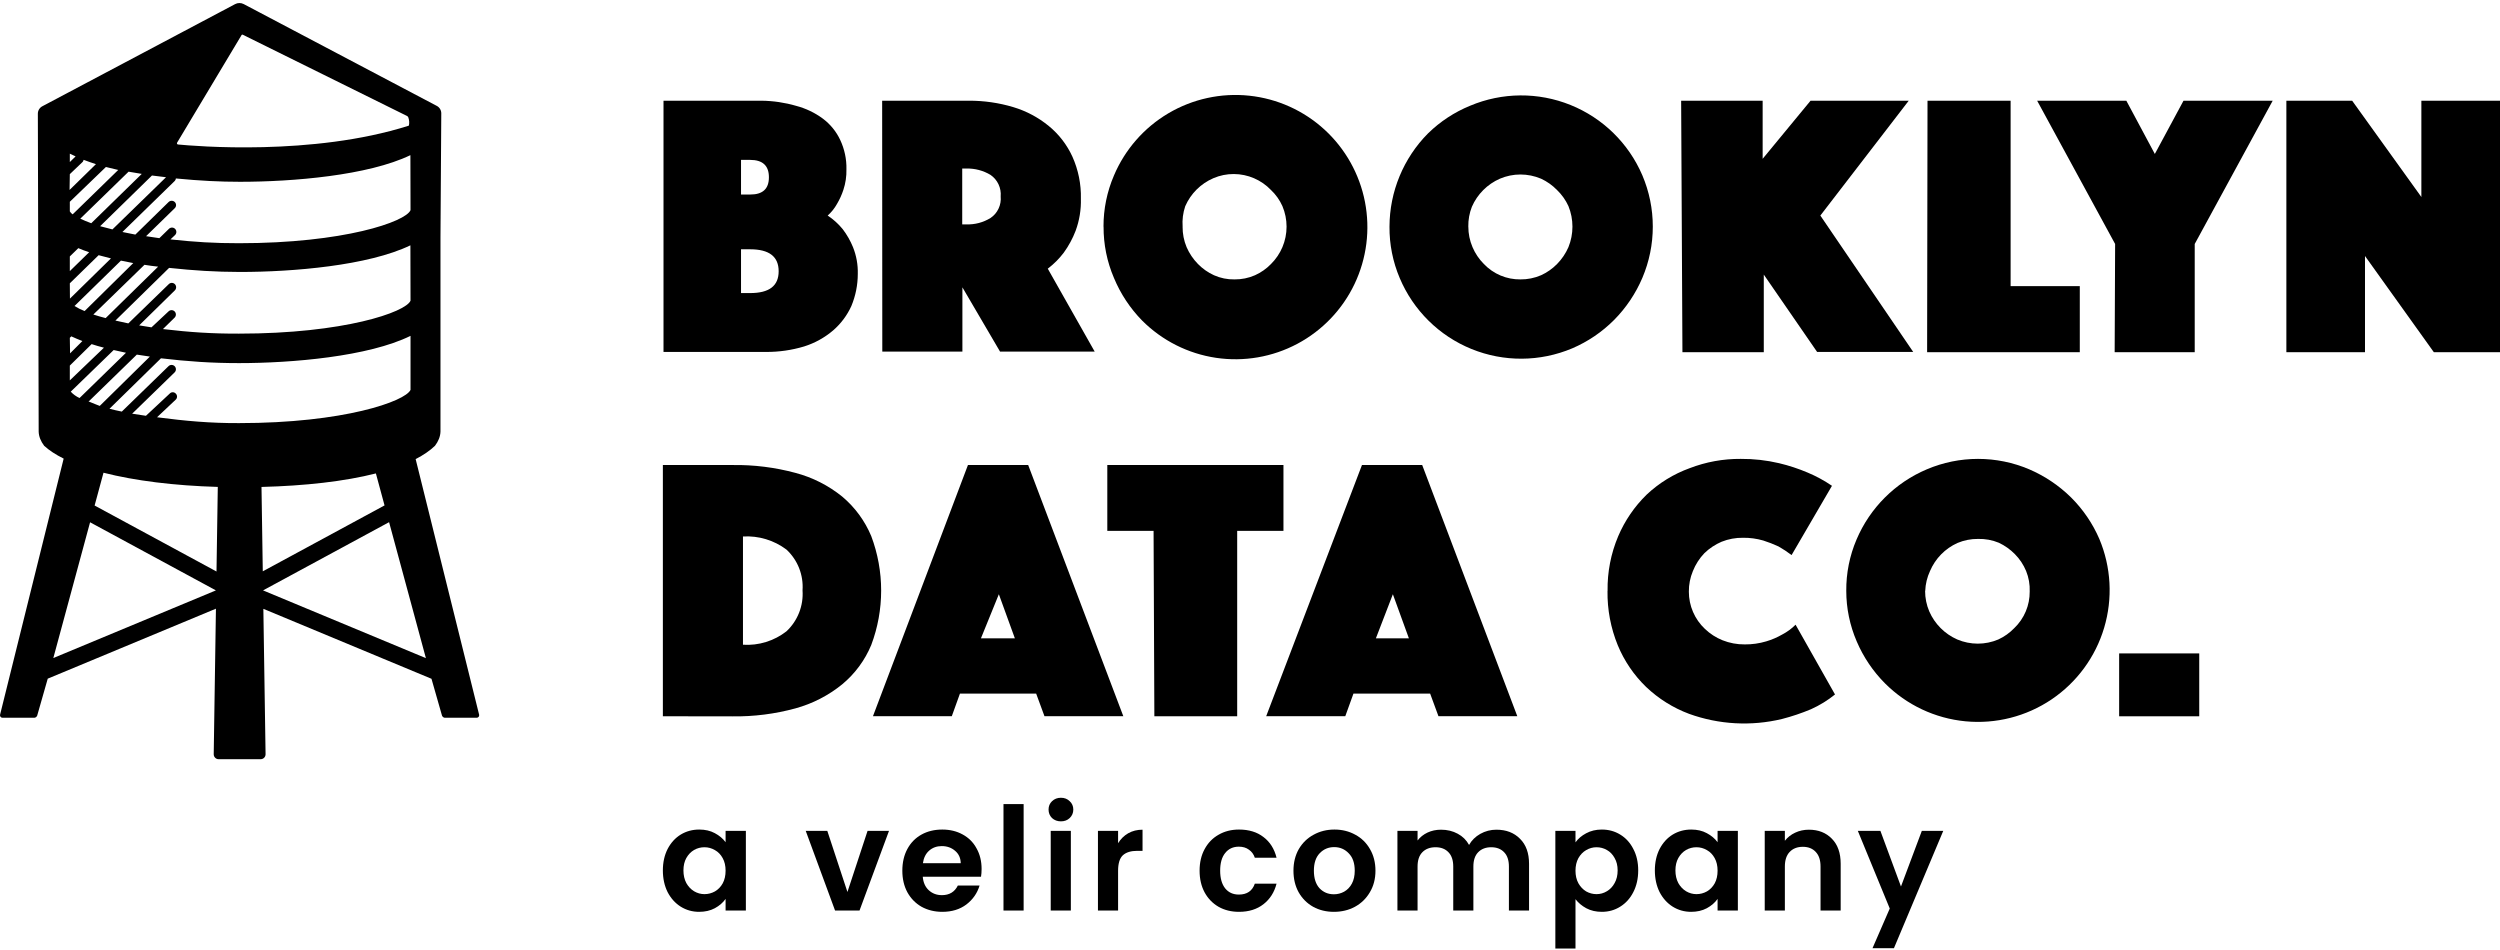
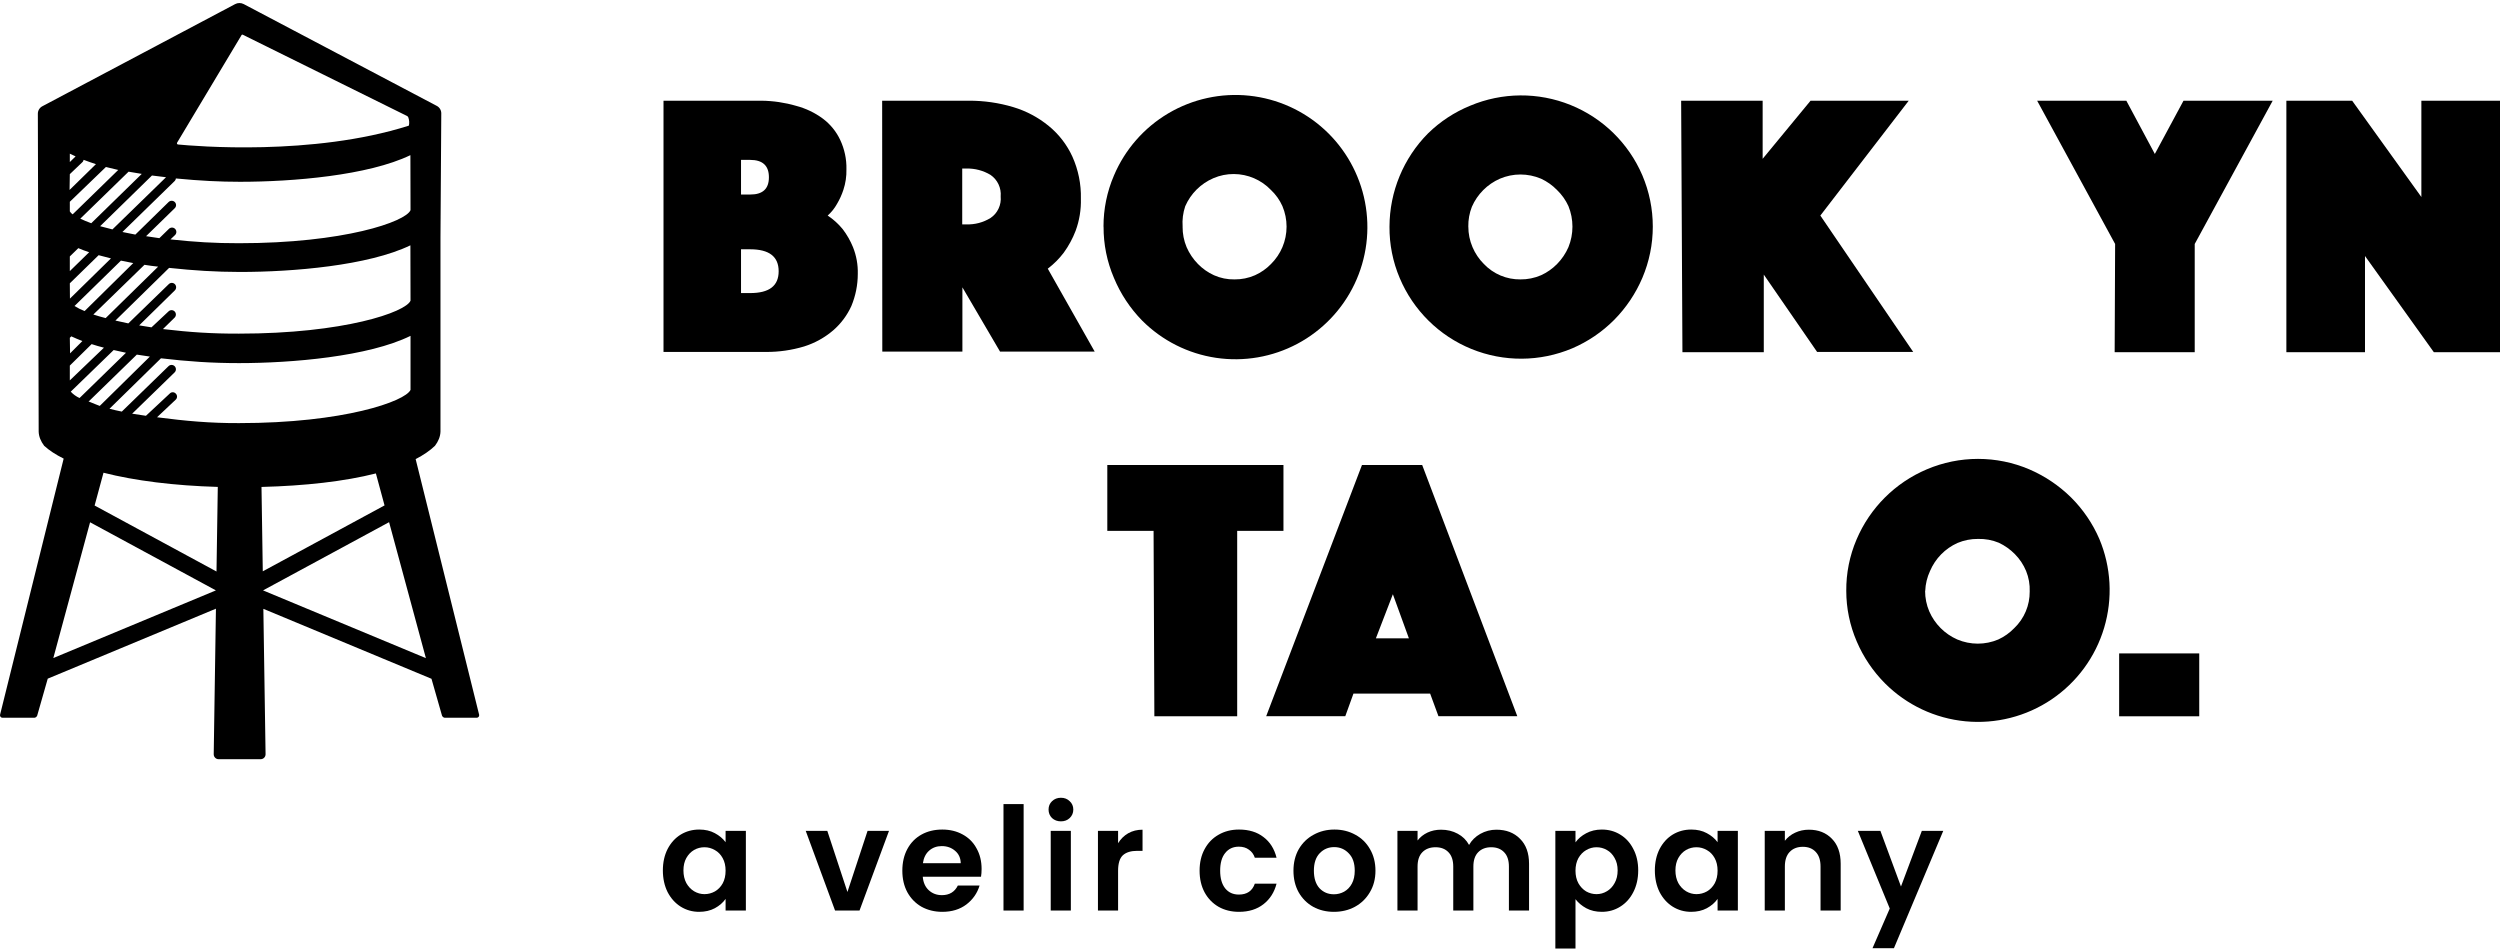
<svg xmlns="http://www.w3.org/2000/svg" width="800" height="304" viewBox="0 0 800 304" fill="none">
  <path fill-rule="evenodd" clip-rule="evenodd" d="M140.953 75.976L141.21 36.281C141.216 35.278 140.664 34.356 139.779 33.889L77.999 1.313C77.135 0.858 76.102 0.859 75.239 1.316L13.538 34.009C12.658 34.475 12.109 35.392 12.111 36.389L12.375 138.136C12.429 139.69 13.037 141.203 14.134 142.655C15.745 144.133 17.846 145.503 20.371 146.756L0.024 228.697C-0.101 229.2 0.279 229.685 0.795 229.685H11.01C11.347 229.685 11.782 229.338 11.894 229.019L15.276 217.173L69.099 194.778L68.39 241.346C68.376 242.225 69.084 242.945 69.962 242.945H83.41C84.288 242.945 84.996 242.225 84.982 241.346L84.274 194.824L138.075 217.21L141.447 229.019C141.559 229.338 141.993 229.685 142.331 229.685H152.545C153.062 229.685 153.441 229.2 153.317 228.697L133.008 146.912C135.485 145.635 137.566 144.217 139.193 142.655C140.291 141.203 140.898 139.69 140.953 138.136V75.976ZM77.314 11.197L56.681 45.636C56.53 45.888 56.669 46.208 56.961 46.236C62.162 46.745 100.021 49.995 130.765 40.23C130.811 40.215 130.845 40.178 130.855 40.131C131.033 39.262 130.959 38.362 130.645 37.536C130.572 37.346 130.424 37.197 130.242 37.107L77.662 11.095C77.537 11.033 77.385 11.078 77.314 11.197ZM35.981 73.41L53.127 56.714L48.633 56.161L32.039 72.383C33.34 72.739 34.641 73.094 35.981 73.41ZM23.841 97.922C24.864 98.564 25.946 99.106 27.073 99.54L42.642 84.186L38.7 83.397L23.841 97.922ZM50.604 85.33C49.132 85.173 47.674 84.975 46.229 84.739L29.871 100.645C31.093 101.04 32.394 101.435 33.813 101.79L50.604 85.33ZM29.201 71.436L45.362 55.648L41.144 54.938L25.693 69.976C26.679 70.45 27.822 70.923 29.201 71.436ZM24.195 50.043L22.343 49.175V51.859L24.195 50.043ZM26.482 51.78L22.343 55.727L22.264 60.779L30.699 52.53C29.359 52.095 28.019 51.622 26.757 51.148C26.707 51.374 26.613 51.589 26.482 51.78ZM33.892 53.437L22.343 64.568V67.647C22.579 68.02 22.887 68.342 23.249 68.594L37.833 54.385L33.892 53.437ZM25.062 79.41L22.343 82.055V86.752L28.531 80.712C27.309 80.318 26.166 79.883 25.062 79.41ZM31.566 81.66L22.343 90.659L22.382 95.554L35.508 82.686L31.566 81.66ZM22.816 107.632L22.343 108.106L22.422 113.079L26.363 109.132C25.141 108.658 23.919 108.145 22.816 107.632ZM29.319 110.119L22.343 116.987V121.723L33.261 111.263C31.842 110.908 30.541 110.514 29.319 110.119ZM36.375 112.013L40.316 112.882L25.457 127.368C24.39 126.888 23.431 126.197 22.638 125.336L22.619 125.355V125.315L22.638 125.336L36.375 112.013ZM43.785 113.474L47.963 114.105L31.921 129.894C31.39 129.675 30.884 129.481 30.398 129.295C29.688 129.022 29.019 128.765 28.377 128.471L28.295 128.552V128.433L28.316 128.443L28.344 128.456L28.377 128.471L43.785 113.474ZM76.5 135.396C110.003 135.396 129.672 128.433 131.367 124.763V107.474C117.926 114.105 93.409 116.197 76.46 116.197C67.675 116.192 60.237 115.678 51.51 114.658L35.035 130.802C36.257 131.117 37.597 131.433 38.976 131.709L53.915 117.184C54.176 116.922 54.531 116.775 54.9 116.775C55.27 116.775 55.624 116.922 55.885 117.184C56.147 117.446 56.294 117.801 56.294 118.171C56.294 118.541 56.147 118.896 55.885 119.158L42.287 132.38L46.702 133.051L54.309 125.946C54.431 125.812 54.58 125.703 54.746 125.629C54.913 125.555 55.093 125.517 55.275 125.517C55.457 125.517 55.637 125.555 55.803 125.629C55.97 125.703 56.118 125.812 56.24 125.946C56.37 126.072 56.474 126.222 56.544 126.388C56.615 126.555 56.651 126.733 56.651 126.914C56.651 127.095 56.615 127.273 56.544 127.439C56.474 127.605 56.37 127.756 56.24 127.881L50.249 133.525C59.397 134.718 67.275 135.433 76.5 135.396ZM76.46 106.764C110.082 106.764 129.829 99.895 131.367 96.225L131.327 78.502C117.847 85.015 93.646 87.028 76.815 87.028C68.784 87.009 62.099 86.574 54.112 85.725L36.927 102.579L41.065 103.487L53.994 90.936C54.122 90.804 54.275 90.7 54.445 90.629C54.614 90.557 54.796 90.521 54.979 90.521C55.163 90.521 55.344 90.557 55.514 90.629C55.682 90.7 55.836 90.804 55.965 90.936C56.22 91.2 56.362 91.554 56.362 91.922C56.362 92.29 56.22 92.644 55.965 92.909L44.534 104.119L48.475 104.751L53.915 99.659C54.043 99.528 54.197 99.423 54.366 99.352C54.535 99.281 54.716 99.244 54.9 99.244C55.084 99.244 55.265 99.281 55.435 99.352C55.604 99.423 55.757 99.528 55.885 99.659C56.141 99.924 56.284 100.277 56.284 100.645C56.284 101.014 56.141 101.368 55.885 101.632L52.141 105.303C60.657 106.31 67.886 106.798 76.46 106.764ZM76.46 77.831C110.082 77.831 129.829 70.963 131.367 67.252L131.327 49.648C117.847 56.161 93.646 58.174 76.815 58.174C70.351 58.174 64.163 57.858 56.28 57.108C56.262 57.406 56.135 57.687 55.925 57.898L39.173 74.239L43.312 75.068L53.954 64.647C54.219 64.392 54.572 64.249 54.94 64.249C55.307 64.249 55.66 64.392 55.925 64.647C56.056 64.776 56.16 64.929 56.231 65.099C56.302 65.269 56.339 65.45 56.339 65.634C56.339 65.818 56.302 66 56.231 66.169C56.16 66.339 56.056 66.492 55.925 66.621L46.741 75.581L50.998 76.212L54.072 73.213C54.339 72.957 54.697 72.817 55.066 72.824C55.435 72.831 55.787 72.985 56.043 73.252C56.299 73.519 56.439 73.877 56.432 74.247C56.425 74.617 56.27 74.969 56.004 75.226L54.545 76.607C62.269 77.439 68.692 77.847 76.46 77.831ZM30.276 161.768L69.28 182.881L69.692 155.811C55.839 155.416 43.162 153.845 33.118 151.27L30.276 161.768ZM69.088 188.925L28.824 167.131L17.063 210.573L69.088 188.925ZM123.054 161.731L84.091 182.822L83.68 155.822C97.584 155.47 110.243 154.051 120.284 151.498L123.054 161.731ZM124.507 167.094L136.288 210.609L84.184 188.93L84.174 188.925L84.184 188.92L124.507 167.094Z" fill="black" />
  <path fill-rule="evenodd" clip-rule="evenodd" d="M84.184 188.93V188.92L84.174 188.925L84.184 188.93Z" fill="black" />
  <path d="M212.322 32.227H243.688C247.434 32.271 251.157 32.823 254.755 33.869C257.845 34.677 260.753 36.068 263.322 37.969C265.689 39.742 267.587 42.069 268.85 44.745C270.245 47.692 270.932 50.925 270.857 54.185C270.913 56.415 270.583 58.638 269.882 60.755C269.366 62.33 268.677 63.844 267.83 65.268C267.054 66.663 266.05 67.917 264.859 68.978C266.673 70.183 268.297 71.654 269.676 73.342C271.018 75.102 272.121 77.033 272.956 79.084C274.048 81.805 274.57 84.721 274.493 87.652C274.491 91.177 273.793 94.666 272.44 97.919C271.081 100.915 269.089 103.579 266.602 105.729C263.886 108.048 260.73 109.794 257.324 110.862C253.352 112.058 249.223 112.651 245.076 112.62H212.322V32.227ZM246.051 56.712C246.051 53.014 244.044 51.165 240.053 51.165H237.128V62.248H240.053C244.078 62.271 246.051 60.421 246.051 56.735V56.712ZM240.053 93.784C246.154 93.784 249.17 91.488 249.17 86.802C249.17 82.116 246.154 79.773 240.053 79.773H237.128V93.784H240.053Z" fill="black" />
  <path d="M282.29 32.227H310.009C314.837 32.202 319.641 32.895 324.265 34.283C328.421 35.529 332.288 37.59 335.641 40.347C338.868 42.992 341.445 46.344 343.176 50.143C345.07 54.367 345.994 58.963 345.883 63.592C345.979 67.09 345.407 70.575 344.197 73.859C343.245 76.342 341.973 78.69 340.412 80.842C338.947 82.781 337.222 84.508 335.286 85.975L350.298 112.505H320.01L307.968 91.948V112.505H282.336L282.29 32.227ZM307.911 71.803H309.241C311.967 71.898 314.661 71.183 316.982 69.747C318.093 69.003 318.979 67.966 319.54 66.75C320.111 65.541 320.345 64.2 320.216 62.868C320.335 61.536 320.098 60.196 319.529 58.985C318.961 57.775 318.082 56.737 316.982 55.978C314.648 54.573 311.963 53.864 309.241 53.933H307.911V71.803Z" fill="black" />
  <path d="M353.12 72.527C353.105 66.896 354.245 61.322 356.469 56.15C360.003 47.815 366.115 40.836 373.906 36.24C381.697 31.645 390.756 29.675 399.749 30.621C408.741 31.567 417.193 35.379 423.861 41.495C430.528 47.612 435.059 55.71 436.786 64.598C438.514 73.487 437.346 82.695 433.456 90.87C429.566 99.044 423.158 105.752 415.176 110.006C407.194 114.26 398.058 115.836 389.115 114.502C380.171 113.167 371.892 108.993 365.495 102.594C361.644 98.664 358.58 94.033 356.469 88.95C354.243 83.763 353.111 78.172 353.143 72.527H353.12ZM378.431 72.527C378.407 74.781 378.845 77.017 379.715 79.096C380.588 81.1 381.82 82.925 383.351 84.483C384.823 85.988 386.561 87.206 388.477 88.077C390.54 88.998 392.779 89.453 395.037 89.409C397.294 89.436 399.529 88.982 401.597 88.077C403.518 87.215 405.257 85.995 406.723 84.483C408.275 82.939 409.513 81.111 410.371 79.096C411.249 77.018 411.701 74.784 411.701 72.527C411.701 70.27 411.249 68.036 410.371 65.957C409.508 64.023 408.273 62.279 406.735 60.824C405.197 59.214 403.352 57.93 401.311 57.045C399.267 56.162 397.068 55.701 394.842 55.69C392.587 55.676 390.353 56.129 388.282 57.022C384.246 58.758 381.022 61.97 379.268 66.004C378.56 68.101 378.279 70.319 378.442 72.527H378.431Z" fill="black" />
  <path d="M444.637 72.526C444.666 61.331 449.104 50.601 456.988 42.665C460.856 38.886 465.415 35.891 470.418 33.845C480.683 29.514 492.242 29.425 502.572 33.597C512.902 37.769 521.166 45.863 525.558 56.114C527.761 61.3 528.896 66.878 528.896 72.514C528.896 78.15 527.761 83.728 525.558 88.914C523.424 93.921 520.366 98.48 516.544 102.351C512.693 106.225 508.133 109.32 503.115 111.47C492.819 115.816 481.22 115.89 470.869 111.676C460.519 107.461 452.263 99.303 447.917 88.995C445.705 83.789 444.589 78.183 444.637 72.526ZM469.868 72.526C469.864 74.784 470.32 77.019 471.209 79.095C472.063 81.108 473.298 82.937 474.845 84.481C476.35 86.063 478.165 87.316 480.175 88.164C482.186 89.012 484.35 89.436 486.531 89.408C488.802 89.434 491.053 88.98 493.137 88.076C495.053 87.205 496.791 85.986 498.264 84.481C499.795 82.924 501.027 81.098 501.899 79.095C503.611 74.883 503.611 70.168 501.899 65.956C501.02 64.032 499.786 62.29 498.264 60.823C496.793 59.304 495.055 58.07 493.137 57.182C491.047 56.296 488.801 55.839 486.531 55.838C484.276 55.839 482.045 56.296 479.971 57.182C475.959 58.938 472.756 62.145 471.003 66.163C470.21 68.189 469.82 70.35 469.856 72.526H469.868Z" fill="black" />
  <path d="M537.967 32.227H564.048V50.82L579.38 32.227H610.792L582.51 68.978L612.228 112.62H581.476L564.411 87.87V112.712H538.379L537.967 32.227Z" fill="black" />
-   <path d="M616.805 32.227H643.397V91.568H665.534V112.712H616.678L616.805 32.227Z" fill="black" />
  <path d="M676.839 78.073L651.886 32.227H680.426L689.547 49.27L698.723 32.227H727.263L702.31 78.073V112.712H676.691L676.839 78.073Z" fill="black" />
  <path d="M731.637 32.227H752.69L774.838 63.04V32.227H800V112.7H778.826L756.799 81.921V112.712H731.637V32.227Z" fill="black" />
-   <path d="M212.118 229.204V148.81H234.413C241.21 148.708 247.988 149.555 254.552 151.325C260.02 152.769 265.121 155.356 269.518 158.917C273.573 162.326 276.754 166.658 278.796 171.55C283.027 182.782 283.027 195.174 278.796 206.406C276.769 211.287 273.584 215.599 269.518 218.971C265.117 222.551 260.02 225.175 254.552 226.677C247.991 228.468 241.213 229.33 234.413 229.238L212.118 229.204ZM237.751 206.314C242.766 206.638 247.724 205.105 251.685 202.008C253.456 200.342 254.834 198.304 255.72 196.039C256.607 193.775 256.98 191.341 256.811 188.915C256.981 186.497 256.608 184.072 255.722 181.816C254.835 179.561 253.456 177.533 251.685 175.88C247.685 172.868 242.746 171.379 237.751 171.676V206.314Z" fill="black" />
-   <path d="M309.748 148.798H329.015L359.464 229.191H334.233L331.573 221.955H307.179L304.575 229.191H279.345L309.748 148.798ZM324.76 204.269L319.634 190.154L313.899 204.269H324.76Z" fill="black" />
  <path d="M369.144 169.884H354.338V148.798H410.706V169.884H395.9V229.214H369.396L369.144 169.884Z" fill="black" />
  <path d="M435.833 148.798H455.1L485.537 229.191H460.307L457.646 221.955H433.104L430.489 229.191H405.178L435.833 148.798ZM450.846 204.269L445.719 190.154L440.283 204.269H450.846Z" fill="black" />
-   <path d="M514.425 189.075C514.331 183.087 515.483 177.146 517.808 171.63C519.935 166.62 523.035 162.084 526.926 158.284C530.889 154.552 535.572 151.672 540.688 149.82C545.905 147.81 551.45 146.801 557.04 146.845C561.171 146.813 565.291 147.276 569.313 148.223C572.448 148.97 575.518 149.98 578.489 151.244C581.206 152.383 583.797 153.796 586.229 155.459L573.307 177.624C571.97 176.607 570.567 175.683 569.109 174.857C567.525 174.122 565.897 173.489 564.235 172.962C562.134 172.356 559.961 172.062 557.777 172.089C555.422 172.053 553.079 172.486 550.895 173.364C548.859 174.236 546.994 175.474 545.401 177.016C543.816 178.674 542.567 180.624 541.72 182.758C540.85 184.837 540.412 187.073 540.435 189.327C540.43 191.558 540.883 193.766 541.764 195.815C542.646 197.863 543.939 199.709 545.562 201.237C547.187 202.8 549.101 204.035 551.192 204.878C553.464 205.783 555.884 206.235 558.327 206.21C560.654 206.233 562.975 205.904 565.209 205.234C566.997 204.702 568.719 203.962 570.336 203.029C571.904 202.213 573.34 201.159 574.588 199.905L587.203 222.231C584.854 224.128 582.274 225.714 579.518 226.952C576.508 228.217 573.406 229.261 570.243 230.075C560.384 232.45 550.053 231.879 540.516 228.433C535.397 226.517 530.716 223.588 526.754 219.819C522.847 216.042 519.759 211.499 517.682 206.474C515.435 200.969 514.32 195.067 514.402 189.121L514.425 189.075Z" fill="black" />
  <path d="M590.806 189.085C590.756 183.443 591.873 177.851 594.085 172.662C598.387 162.521 606.462 154.456 616.601 150.175C621.778 147.976 627.345 146.844 632.967 146.844C638.595 146.844 644.162 147.976 649.339 150.175C654.339 152.323 658.894 155.388 662.773 159.213C666.585 163.018 669.644 167.511 671.784 172.455C675.574 181.465 676.119 191.512 673.329 200.881C670.54 210.249 664.588 218.356 656.49 223.817C648.392 229.277 638.655 231.751 628.935 230.816C619.22 229.882 610.126 225.596 603.217 218.692C599.366 214.829 596.285 210.264 594.145 205.244C591.945 200.14 590.811 194.642 590.806 189.085ZM616.034 189.085C616.029 191.342 616.48 193.578 617.366 195.654C619.121 199.67 622.322 202.876 626.333 204.635C628.412 205.515 630.64 205.968 632.896 205.968C635.151 205.968 637.379 205.515 639.453 204.635C641.378 203.747 643.117 202.509 644.58 200.983C646.154 199.475 647.402 197.658 648.249 195.648C649.097 193.637 649.52 191.473 649.504 189.291C649.592 187.045 649.201 184.804 648.354 182.722C647.518 180.706 646.302 178.873 644.767 177.325C643.282 175.818 641.549 174.586 639.64 173.684C637.528 172.813 635.256 172.395 632.973 172.455C630.723 172.433 628.495 172.871 626.415 173.741C622.454 175.515 619.308 178.723 617.608 182.722C616.678 184.719 616.155 186.882 616.073 189.085H616.034Z" fill="black" />
  <path d="M678.127 209.092H703.757V229.213H678.127V209.092Z" fill="black" />
  <path d="M212.118 278.53C212.118 275.952 212.625 273.666 213.638 271.671C214.681 269.676 216.077 268.142 217.826 267.068C219.606 265.993 221.586 265.456 223.765 265.456C225.667 265.456 227.325 265.84 228.736 266.607C230.179 267.374 231.329 268.341 232.189 269.507V265.871H238.679V291.373H232.189V287.644C231.36 288.841 230.209 289.838 228.736 290.636C227.294 291.403 225.621 291.787 223.719 291.787C221.57 291.787 219.606 291.235 217.826 290.13C216.077 289.025 214.681 287.475 213.638 285.481C212.625 283.455 212.118 281.138 212.118 278.53ZM232.189 278.622C232.189 277.057 231.882 275.722 231.268 274.617C230.654 273.481 229.826 272.622 228.782 272.039C227.739 271.425 226.619 271.118 225.422 271.118C224.225 271.118 223.12 271.41 222.108 271.993C221.095 272.576 220.266 273.435 219.622 274.571C219.008 275.676 218.701 276.995 218.701 278.53C218.701 280.064 219.008 281.414 219.622 282.581C220.266 283.716 221.095 284.591 222.108 285.204C223.151 285.818 224.256 286.125 225.422 286.125C226.619 286.125 227.739 285.833 228.782 285.25C229.826 284.637 230.654 283.777 231.268 282.673C231.882 281.537 232.189 280.187 232.189 278.622Z" fill="black" />
  <path d="M271.179 285.435L277.624 265.871H284.483L275.046 291.373H267.22L257.83 265.871H264.735L271.179 285.435Z" fill="black" />
  <path d="M314.111 278.069C314.111 278.99 314.049 279.819 313.927 280.555H295.283C295.437 282.396 296.081 283.839 297.217 284.882C298.352 285.926 299.749 286.447 301.406 286.447C303.799 286.447 305.503 285.419 306.515 283.363H313.466C312.73 285.818 311.318 287.844 309.231 289.439C307.144 291.005 304.582 291.787 301.544 291.787C299.089 291.787 296.879 291.25 294.915 290.176C292.982 289.071 291.463 287.521 290.358 285.527C289.284 283.532 288.747 281.23 288.747 278.622C288.747 275.983 289.284 273.666 290.358 271.671C291.432 269.676 292.936 268.142 294.869 267.068C296.802 265.993 299.027 265.456 301.544 265.456C303.968 265.456 306.132 265.978 308.034 267.021C309.968 268.065 311.456 269.553 312.5 271.487C313.574 273.389 314.111 275.584 314.111 278.069ZM307.436 276.228C307.405 274.571 306.807 273.251 305.641 272.269C304.475 271.256 303.048 270.75 301.36 270.75C299.764 270.75 298.414 271.241 297.309 272.223C296.235 273.175 295.575 274.509 295.329 276.228H307.436Z" fill="black" />
  <path d="M327.561 257.309V291.373H321.116V257.309H327.561Z" fill="black" />
  <path d="M339.498 262.833C338.363 262.833 337.411 262.48 336.644 261.774C335.908 261.037 335.539 260.132 335.539 259.058C335.539 257.984 335.908 257.094 336.644 256.388C337.411 255.651 338.363 255.283 339.498 255.283C340.634 255.283 341.57 255.651 342.306 256.388C343.073 257.094 343.457 257.984 343.457 259.058C343.457 260.132 343.073 261.037 342.306 261.774C341.57 262.48 340.634 262.833 339.498 262.833ZM342.674 265.871V291.373H336.23V265.871H342.674Z" fill="black" />
  <path d="M357.788 269.829C358.616 268.479 359.691 267.42 361.01 266.653C362.36 265.886 363.895 265.502 365.613 265.502V272.269H363.91C361.885 272.269 360.35 272.745 359.307 273.696C358.294 274.648 357.788 276.305 357.788 278.668V291.373H351.343V265.871H357.788V269.829Z" fill="black" />
  <path d="M383.869 278.622C383.869 275.983 384.406 273.681 385.48 271.717C386.554 269.722 388.043 268.188 389.945 267.114C391.848 266.009 394.027 265.456 396.482 265.456C399.643 265.456 402.251 266.254 404.307 267.85C406.394 269.415 407.791 271.625 408.496 274.479H401.546C401.177 273.374 400.548 272.515 399.658 271.901C398.799 271.256 397.725 270.934 396.436 270.934C394.595 270.934 393.137 271.609 392.063 272.96C390.989 274.279 390.452 276.167 390.452 278.622C390.452 281.046 390.989 282.933 392.063 284.284C393.137 285.603 394.595 286.263 396.436 286.263C399.044 286.263 400.748 285.097 401.546 282.765H408.496C407.791 285.527 406.394 287.721 404.307 289.347C402.221 290.974 399.612 291.787 396.482 291.787C394.027 291.787 391.848 291.25 389.945 290.176C388.043 289.071 386.554 287.537 385.48 285.573C384.406 283.578 383.869 281.261 383.869 278.622Z" fill="black" />
  <path d="M426.843 291.787C424.388 291.787 422.179 291.25 420.215 290.176C418.251 289.071 416.701 287.521 415.565 285.527C414.461 283.532 413.908 281.23 413.908 278.622C413.908 276.013 414.476 273.712 415.611 271.717C416.778 269.722 418.358 268.188 420.353 267.114C422.348 266.009 424.572 265.456 427.028 265.456C429.483 265.456 431.708 266.009 433.702 267.114C435.697 268.188 437.262 269.722 438.398 271.717C439.564 273.712 440.147 276.013 440.147 278.622C440.147 281.23 439.548 283.532 438.352 285.527C437.185 287.521 435.59 289.071 433.564 290.176C431.569 291.25 429.329 291.787 426.843 291.787ZM426.843 286.171C428.01 286.171 429.099 285.895 430.112 285.342C431.155 284.759 431.984 283.9 432.597 282.765C433.211 281.629 433.518 280.248 433.518 278.622C433.518 276.197 432.874 274.341 431.585 273.052C430.327 271.732 428.777 271.072 426.935 271.072C425.094 271.072 423.544 271.732 422.286 273.052C421.059 274.341 420.445 276.197 420.445 278.622C420.445 281.046 421.043 282.918 422.24 284.238C423.468 285.527 425.002 286.171 426.843 286.171Z" fill="black" />
  <path d="M478.846 265.502C481.977 265.502 484.493 266.469 486.396 268.402C488.329 270.305 489.296 272.975 489.296 276.412V291.373H482.851V277.287C482.851 275.292 482.345 273.773 481.332 272.73C480.319 271.655 478.938 271.118 477.189 271.118C475.44 271.118 474.044 271.655 473 272.73C471.987 273.773 471.481 275.292 471.481 277.287V291.373H465.037V277.287C465.037 275.292 464.53 273.773 463.517 272.73C462.505 271.655 461.124 271.118 459.374 271.118C457.595 271.118 456.183 271.655 455.139 272.73C454.127 273.773 453.62 275.292 453.62 277.287V291.373H447.176V265.871H453.62V268.955C454.449 267.881 455.508 267.037 456.797 266.423C458.116 265.809 459.559 265.502 461.124 265.502C463.118 265.502 464.898 265.932 466.464 266.791C468.029 267.62 469.241 268.817 470.1 270.382C470.929 268.909 472.126 267.727 473.691 266.837C475.286 265.947 477.005 265.502 478.846 265.502Z" fill="black" />
  <path d="M504.157 269.553C504.986 268.387 506.122 267.42 507.564 266.653C509.037 265.855 510.709 265.456 512.581 265.456C514.76 265.456 516.724 265.993 518.474 267.068C520.254 268.142 521.65 269.676 522.663 271.671C523.706 273.635 524.228 275.921 524.228 278.53C524.228 281.138 523.706 283.455 522.663 285.481C521.65 287.475 520.254 289.025 518.474 290.13C516.724 291.235 514.76 291.787 512.581 291.787C510.709 291.787 509.052 291.403 507.61 290.636C506.198 289.869 505.047 288.902 504.157 287.736V303.525H497.713V265.871H504.157V269.553ZM517.645 278.53C517.645 276.995 517.323 275.676 516.678 274.571C516.065 273.435 515.236 272.576 514.193 271.993C513.18 271.41 512.075 271.118 510.878 271.118C509.712 271.118 508.607 271.425 507.564 272.039C506.551 272.622 505.723 273.481 505.078 274.617C504.464 275.752 504.157 277.087 504.157 278.622C504.157 280.156 504.464 281.491 505.078 282.627C505.723 283.762 506.551 284.637 507.564 285.25C508.607 285.833 509.712 286.125 510.878 286.125C512.075 286.125 513.18 285.818 514.193 285.204C515.236 284.591 516.065 283.716 516.678 282.581C517.323 281.445 517.645 280.095 517.645 278.53Z" fill="black" />
  <path d="M529.555 278.53C529.555 275.952 530.062 273.666 531.074 271.671C532.118 269.676 533.514 268.142 535.263 267.068C537.043 265.993 539.023 265.456 541.202 265.456C543.104 265.456 544.761 265.84 546.173 266.607C547.615 267.374 548.766 268.341 549.626 269.507V265.871H556.116V291.373H549.626V287.644C548.797 288.841 547.646 289.838 546.173 290.636C544.731 291.403 543.058 291.787 541.156 291.787C539.007 291.787 537.043 291.235 535.263 290.13C533.514 289.025 532.118 287.475 531.074 285.481C530.062 283.455 529.555 281.138 529.555 278.53ZM549.626 278.622C549.626 277.057 549.319 275.722 548.705 274.617C548.091 273.481 547.263 272.622 546.219 272.039C545.176 271.425 544.056 271.118 542.859 271.118C541.662 271.118 540.557 271.41 539.544 271.993C538.532 272.576 537.703 273.435 537.059 274.571C536.445 275.676 536.138 276.995 536.138 278.53C536.138 280.064 536.445 281.414 537.059 282.581C537.703 283.716 538.532 284.591 539.544 285.204C540.588 285.818 541.693 286.125 542.859 286.125C544.056 286.125 545.176 285.833 546.219 285.25C547.263 284.637 548.091 283.777 548.705 282.673C549.319 281.537 549.626 280.187 549.626 278.622Z" fill="black" />
  <path d="M578.844 265.502C581.882 265.502 584.337 266.469 586.209 268.402C588.081 270.305 589.017 272.975 589.017 276.412V291.373H582.573V277.287C582.573 275.261 582.066 273.712 581.054 272.637C580.041 271.533 578.66 270.98 576.911 270.98C575.131 270.98 573.719 271.533 572.676 272.637C571.663 273.712 571.157 275.261 571.157 277.287V291.373H564.712V265.871H571.157V269.047C572.016 267.942 573.105 267.083 574.425 266.469C575.775 265.825 577.248 265.502 578.844 265.502Z" fill="black" />
  <path d="M621.845 265.871L606.056 303.433H599.197L604.721 290.728L594.501 265.871H601.728L608.311 283.685L614.986 265.871H621.845Z" fill="black" />
</svg>